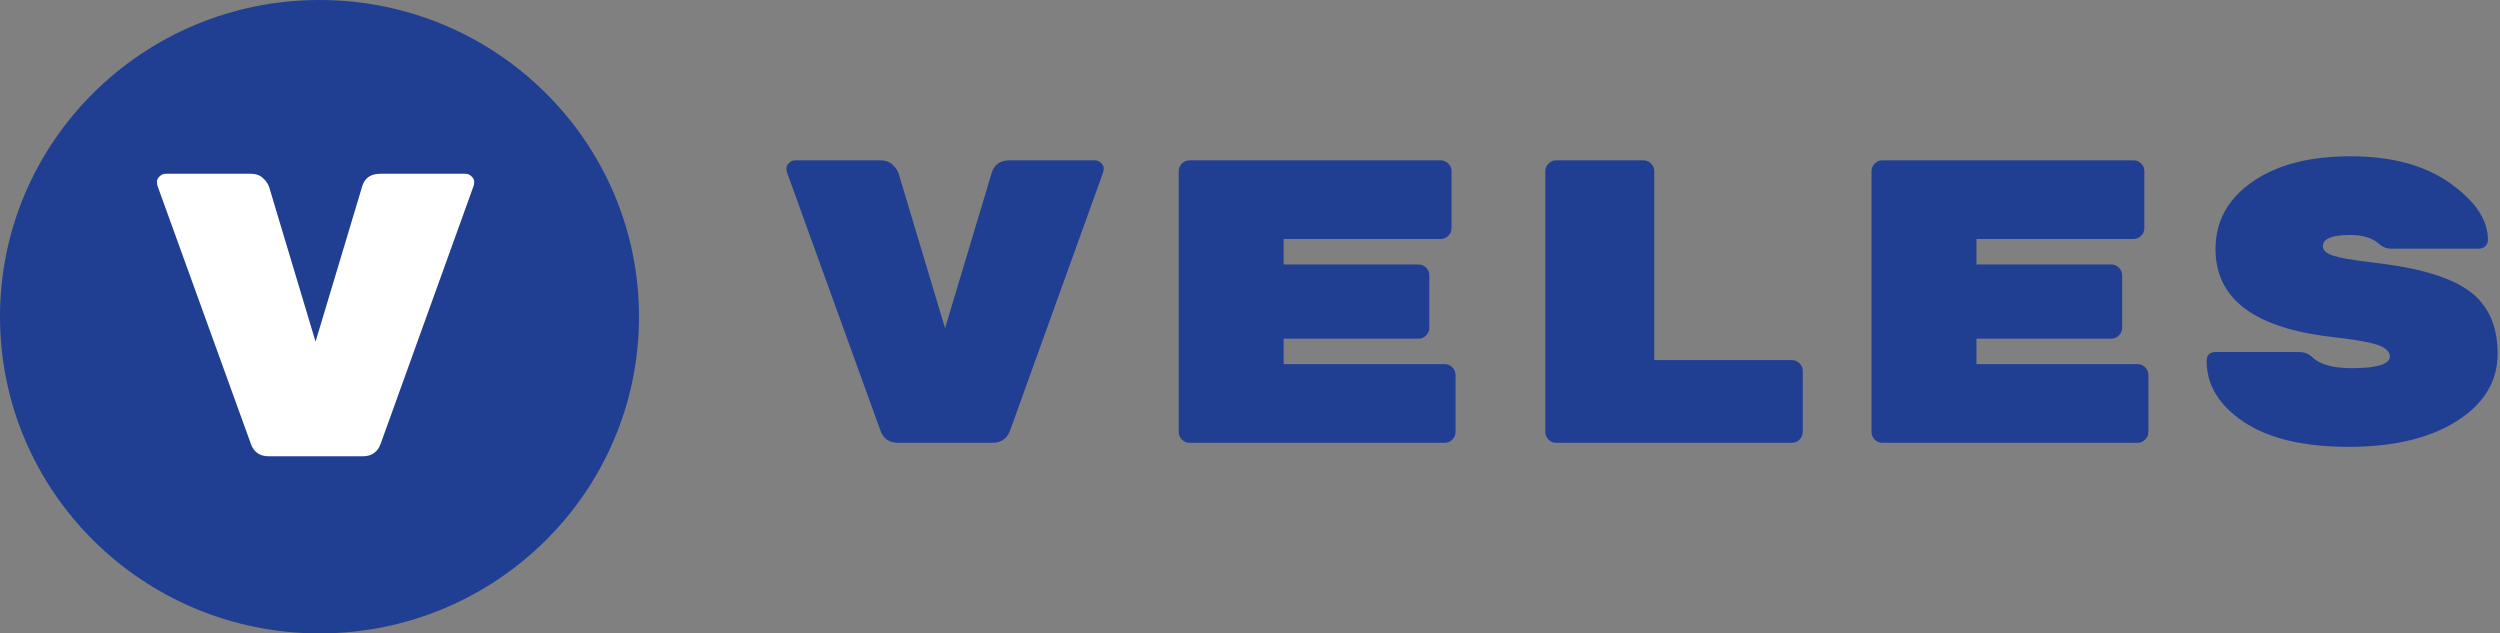
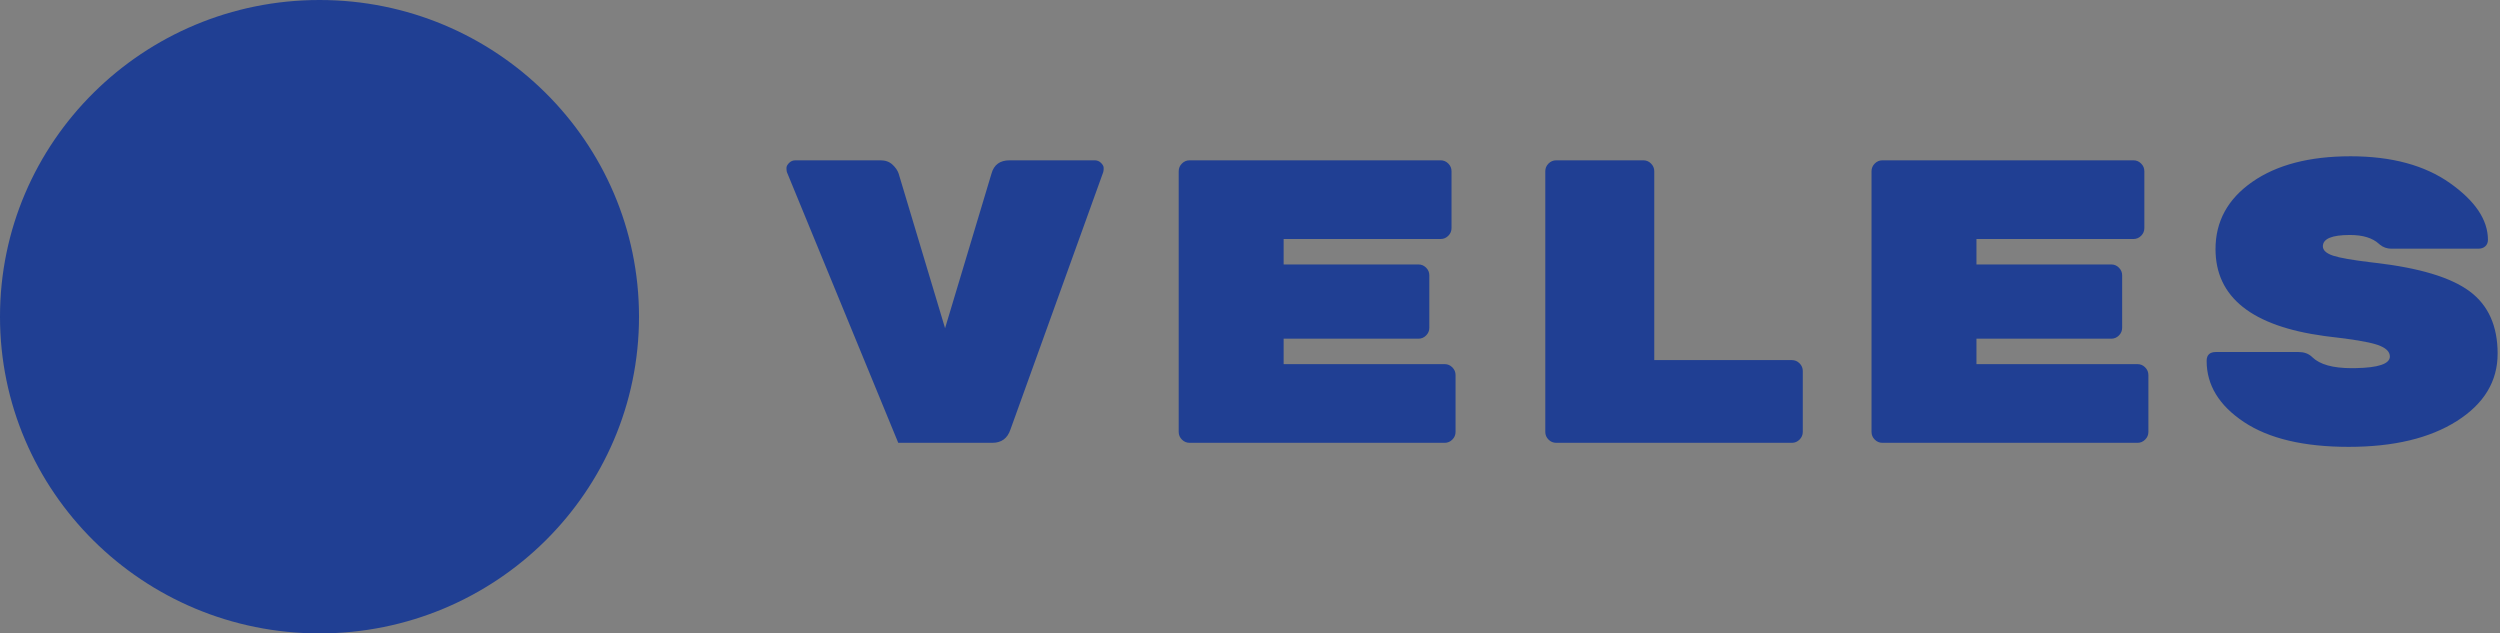
<svg xmlns="http://www.w3.org/2000/svg" width="446px" height="113px" viewBox="0 0 446 113">
  <rect x="0" y="0" width="446" height="113" fill="#808080" stroke="none" />
  <title>Group 4</title>
  <desc>Created with Sketch.</desc>
  <g id="Prototype" stroke="none" stroke-width="1" fill="none" fill-rule="evenodd">
    <g id="Veles-logo---1" transform="translate(-156, -161)">
      <g id="Group-4" transform="translate(156, 161)">
-         <path d="M180.12,28.6 L195.312,28.6 C195.744,28.6 196.116,28.756 196.428,29.068 C196.74,29.38 196.896,29.68 196.896,29.968 C196.896,30.256 196.872,30.496 196.824,30.688 L180.264,76.624 C179.736,78.208 178.656,79 177.024,79 L160.248,79 C158.664,79 157.608,78.28 157.08,76.84 L140.376,30.688 C140.328,30.496 140.304,30.256 140.304,29.968 C140.304,29.68 140.46,29.38 140.772,29.068 C141.084,28.756 141.456,28.6 141.888,28.6 L157.08,28.6 C157.944,28.6 158.652,28.852 159.204,29.356 C159.756,29.86 160.128,30.4 160.32,30.976 L168.6,58.552 L176.88,30.976 C177.312,29.392 178.392,28.6 180.12,28.6 Z M229,64.96 L257.728,64.96 C258.256,64.96 258.712,65.152 259.096,65.536 C259.48,65.92 259.672,66.376 259.672,66.904 L259.672,77.056 C259.672,77.584 259.48,78.04 259.096,78.424 C258.712,78.808 258.256,79 257.728,79 L212.224,79 C211.696,79 211.24,78.808 210.856,78.424 C210.472,78.04 210.28,77.584 210.28,77.056 L210.28,30.544 C210.28,30.016 210.472,29.56 210.856,29.176 C211.24,28.792 211.696,28.6 212.224,28.6 L257.008,28.6 C257.536,28.6 257.992,28.792 258.376,29.176 C258.76,29.56 258.952,30.016 258.952,30.544 L258.952,40.696 C258.952,41.224 258.76,41.68 258.376,42.064 C257.992,42.448 257.536,42.64 257.008,42.64 L229,42.64 L229,47.176 L253.048,47.176 C253.576,47.176 254.032,47.368 254.416,47.752 C254.8,48.136 254.992,48.592 254.992,49.12 L254.992,58.48 C254.992,59.008 254.8,59.464 254.416,59.848 C254.032,60.232 253.576,60.424 253.048,60.424 L229,60.424 L229,64.96 Z M295.12,64.24 L319.672,64.24 C320.2,64.24 320.656,64.432 321.04,64.816 C321.424,65.2 321.616,65.656 321.616,66.184 L321.616,77.056 C321.616,77.584 321.424,78.04 321.04,78.424 C320.656,78.808 320.2,79 319.672,79 L277.624,79 C277.096,79 276.64,78.808 276.256,78.424 C275.872,78.04 275.68,77.584 275.68,77.056 L275.68,30.544 C275.68,30.016 275.872,29.56 276.256,29.176 C276.64,28.792 277.096,28.6 277.624,28.6 L293.176,28.6 C293.704,28.6 294.16,28.792 294.544,29.176 C294.928,29.56 295.12,30.016 295.12,30.544 L295.12,64.24 Z M352.6,64.96 L381.328,64.96 C381.856,64.96 382.312,65.152 382.696,65.536 C383.08,65.92 383.272,66.376 383.272,66.904 L383.272,77.056 C383.272,77.584 383.08,78.04 382.696,78.424 C382.312,78.808 381.856,79 381.328,79 L335.824,79 C335.296,79 334.84,78.808 334.456,78.424 C334.072,78.04 333.88,77.584 333.88,77.056 L333.88,30.544 C333.88,30.016 334.072,29.56 334.456,29.176 C334.84,28.792 335.296,28.6 335.824,28.6 L380.608,28.6 C381.136,28.6 381.592,28.792 381.976,29.176 C382.36,29.56 382.552,30.016 382.552,30.544 L382.552,40.696 C382.552,41.224 382.36,41.68 381.976,42.064 C381.592,42.448 381.136,42.64 380.608,42.64 L352.6,42.64 L352.6,47.176 L376.648,47.176 C377.176,47.176 377.632,47.368 378.016,47.752 C378.4,48.136 378.592,48.592 378.592,49.12 L378.592,58.48 C378.592,59.008 378.4,59.464 378.016,59.848 C377.632,60.232 377.176,60.424 376.648,60.424 L352.6,60.424 L352.6,64.96 Z M422.918,46.789 L423.76,46.888 C431.632,47.8 437.236,49.492 440.572,51.964 C443.908,54.436 445.576,58.144 445.576,63.088 C445.576,68.032 443.152,72.04 438.304,75.112 C433.456,78.184 427.024,79.72 419.008,79.72 C410.992,79.72 404.764,78.244 400.324,75.292 C395.884,72.34 393.664,68.704 393.664,64.384 C393.664,63.328 394.216,62.8 395.32,62.8 L410.08,62.8 C411.004,62.8 411.767,63.062 412.368,63.586 L412.528,63.736 C413.872,65.032 416.2,65.68 419.512,65.68 L420.213,65.674 C424.306,65.605 426.352,64.911 426.352,63.592 C426.352,62.728 425.632,62.044 424.192,61.54 L423.862,61.432 C422.337,60.966 419.591,60.51 415.624,60.064 L414.676,59.943 C401.724,58.185 395.248,53.017 395.248,44.44 C395.248,39.496 397.432,35.5 401.8,32.452 C406.168,29.404 412.012,27.88 419.332,27.88 C426.652,27.88 432.568,29.476 437.08,32.668 C441.592,35.86 443.848,39.232 443.848,42.784 C443.848,43.264 443.692,43.648 443.38,43.936 C443.068,44.224 442.648,44.368 442.12,44.368 L426.64,44.368 C425.855,44.368 425.168,44.13 424.581,43.654 L424.408,43.504 C423.256,42.448 421.528,41.92 419.224,41.92 C416.008,41.92 414.4,42.592 414.4,43.936 C414.4,44.656 415.024,45.22 416.272,45.628 C417.424,46.005 419.639,46.391 422.918,46.789 L422.918,46.789 Z" id="VELES" fill="#203F93" fill-rule="nonzero" />
+         <path d="M180.12,28.6 L195.312,28.6 C195.744,28.6 196.116,28.756 196.428,29.068 C196.74,29.38 196.896,29.68 196.896,29.968 C196.896,30.256 196.872,30.496 196.824,30.688 L180.264,76.624 C179.736,78.208 178.656,79 177.024,79 L160.248,79 L140.376,30.688 C140.328,30.496 140.304,30.256 140.304,29.968 C140.304,29.68 140.46,29.38 140.772,29.068 C141.084,28.756 141.456,28.6 141.888,28.6 L157.08,28.6 C157.944,28.6 158.652,28.852 159.204,29.356 C159.756,29.86 160.128,30.4 160.32,30.976 L168.6,58.552 L176.88,30.976 C177.312,29.392 178.392,28.6 180.12,28.6 Z M229,64.96 L257.728,64.96 C258.256,64.96 258.712,65.152 259.096,65.536 C259.48,65.92 259.672,66.376 259.672,66.904 L259.672,77.056 C259.672,77.584 259.48,78.04 259.096,78.424 C258.712,78.808 258.256,79 257.728,79 L212.224,79 C211.696,79 211.24,78.808 210.856,78.424 C210.472,78.04 210.28,77.584 210.28,77.056 L210.28,30.544 C210.28,30.016 210.472,29.56 210.856,29.176 C211.24,28.792 211.696,28.6 212.224,28.6 L257.008,28.6 C257.536,28.6 257.992,28.792 258.376,29.176 C258.76,29.56 258.952,30.016 258.952,30.544 L258.952,40.696 C258.952,41.224 258.76,41.68 258.376,42.064 C257.992,42.448 257.536,42.64 257.008,42.64 L229,42.64 L229,47.176 L253.048,47.176 C253.576,47.176 254.032,47.368 254.416,47.752 C254.8,48.136 254.992,48.592 254.992,49.12 L254.992,58.48 C254.992,59.008 254.8,59.464 254.416,59.848 C254.032,60.232 253.576,60.424 253.048,60.424 L229,60.424 L229,64.96 Z M295.12,64.24 L319.672,64.24 C320.2,64.24 320.656,64.432 321.04,64.816 C321.424,65.2 321.616,65.656 321.616,66.184 L321.616,77.056 C321.616,77.584 321.424,78.04 321.04,78.424 C320.656,78.808 320.2,79 319.672,79 L277.624,79 C277.096,79 276.64,78.808 276.256,78.424 C275.872,78.04 275.68,77.584 275.68,77.056 L275.68,30.544 C275.68,30.016 275.872,29.56 276.256,29.176 C276.64,28.792 277.096,28.6 277.624,28.6 L293.176,28.6 C293.704,28.6 294.16,28.792 294.544,29.176 C294.928,29.56 295.12,30.016 295.12,30.544 L295.12,64.24 Z M352.6,64.96 L381.328,64.96 C381.856,64.96 382.312,65.152 382.696,65.536 C383.08,65.92 383.272,66.376 383.272,66.904 L383.272,77.056 C383.272,77.584 383.08,78.04 382.696,78.424 C382.312,78.808 381.856,79 381.328,79 L335.824,79 C335.296,79 334.84,78.808 334.456,78.424 C334.072,78.04 333.88,77.584 333.88,77.056 L333.88,30.544 C333.88,30.016 334.072,29.56 334.456,29.176 C334.84,28.792 335.296,28.6 335.824,28.6 L380.608,28.6 C381.136,28.6 381.592,28.792 381.976,29.176 C382.36,29.56 382.552,30.016 382.552,30.544 L382.552,40.696 C382.552,41.224 382.36,41.68 381.976,42.064 C381.592,42.448 381.136,42.64 380.608,42.64 L352.6,42.64 L352.6,47.176 L376.648,47.176 C377.176,47.176 377.632,47.368 378.016,47.752 C378.4,48.136 378.592,48.592 378.592,49.12 L378.592,58.48 C378.592,59.008 378.4,59.464 378.016,59.848 C377.632,60.232 377.176,60.424 376.648,60.424 L352.6,60.424 L352.6,64.96 Z M422.918,46.789 L423.76,46.888 C431.632,47.8 437.236,49.492 440.572,51.964 C443.908,54.436 445.576,58.144 445.576,63.088 C445.576,68.032 443.152,72.04 438.304,75.112 C433.456,78.184 427.024,79.72 419.008,79.72 C410.992,79.72 404.764,78.244 400.324,75.292 C395.884,72.34 393.664,68.704 393.664,64.384 C393.664,63.328 394.216,62.8 395.32,62.8 L410.08,62.8 C411.004,62.8 411.767,63.062 412.368,63.586 L412.528,63.736 C413.872,65.032 416.2,65.68 419.512,65.68 L420.213,65.674 C424.306,65.605 426.352,64.911 426.352,63.592 C426.352,62.728 425.632,62.044 424.192,61.54 L423.862,61.432 C422.337,60.966 419.591,60.51 415.624,60.064 L414.676,59.943 C401.724,58.185 395.248,53.017 395.248,44.44 C395.248,39.496 397.432,35.5 401.8,32.452 C406.168,29.404 412.012,27.88 419.332,27.88 C426.652,27.88 432.568,29.476 437.08,32.668 C441.592,35.86 443.848,39.232 443.848,42.784 C443.848,43.264 443.692,43.648 443.38,43.936 C443.068,44.224 442.648,44.368 442.12,44.368 L426.64,44.368 C425.855,44.368 425.168,44.13 424.581,43.654 L424.408,43.504 C423.256,42.448 421.528,41.92 419.224,41.92 C416.008,41.92 414.4,42.592 414.4,43.936 C414.4,44.656 415.024,45.22 416.272,45.628 C417.424,46.005 419.639,46.391 422.918,46.789 L422.918,46.789 Z" id="VELES" fill="#203F93" fill-rule="nonzero" />
        <g id="Group">
          <ellipse id="Oval" fill="#203F93" cx="57" cy="56.5" rx="57" ry="56.5" />
-           <path d="M67.816,31 L83.008,31 C83.44,31 83.812,31.156 84.124,31.468 C84.436,31.78 84.592,32.08 84.592,32.368 C84.592,32.656 84.568,32.896 84.52,33.088 L67.96,79.024 C67.432,80.608 66.352,81.4 64.72,81.4 L47.944,81.4 C46.36,81.4 45.304,80.68 44.776,79.24 L28.072,33.088 C28.024,32.896 28,32.656 28,32.368 C28,32.08 28.156,31.78 28.468,31.468 C28.78,31.156 29.152,31 29.584,31 L44.776,31 C45.64,31 46.348,31.252 46.9,31.756 C47.452,32.26 47.824,32.8 48.016,33.376 L56.296,60.952 L64.576,33.376 C65.008,31.792 66.088,31 67.816,31 Z" id="V" fill="#FFFFFF" fill-rule="nonzero" />
        </g>
      </g>
    </g>
  </g>
</svg>